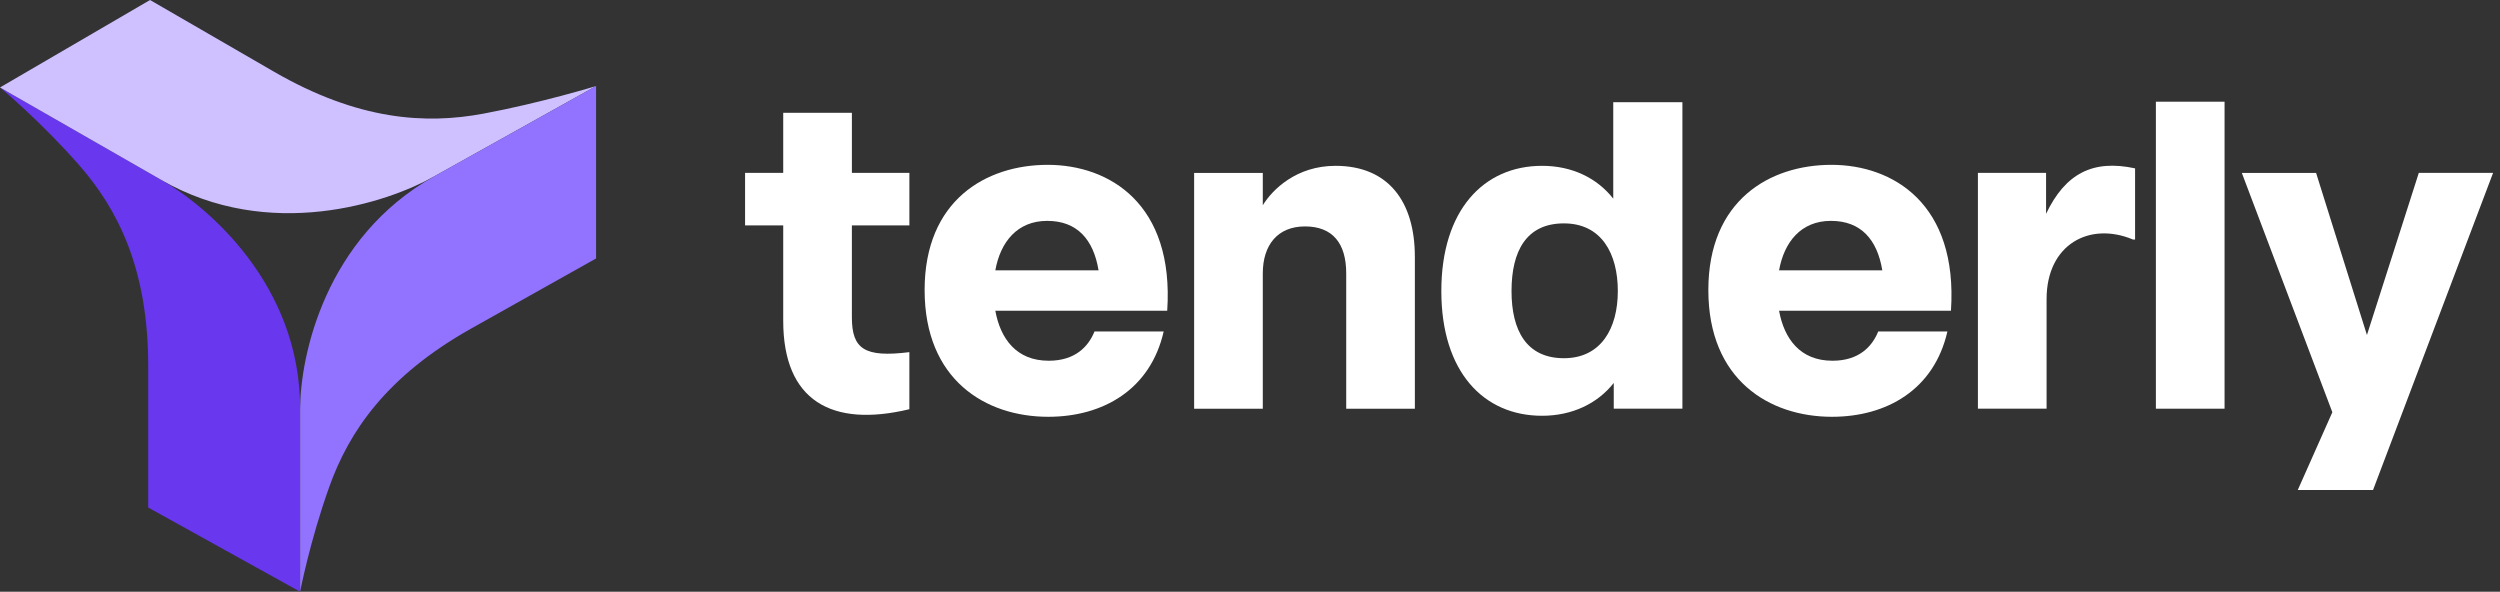
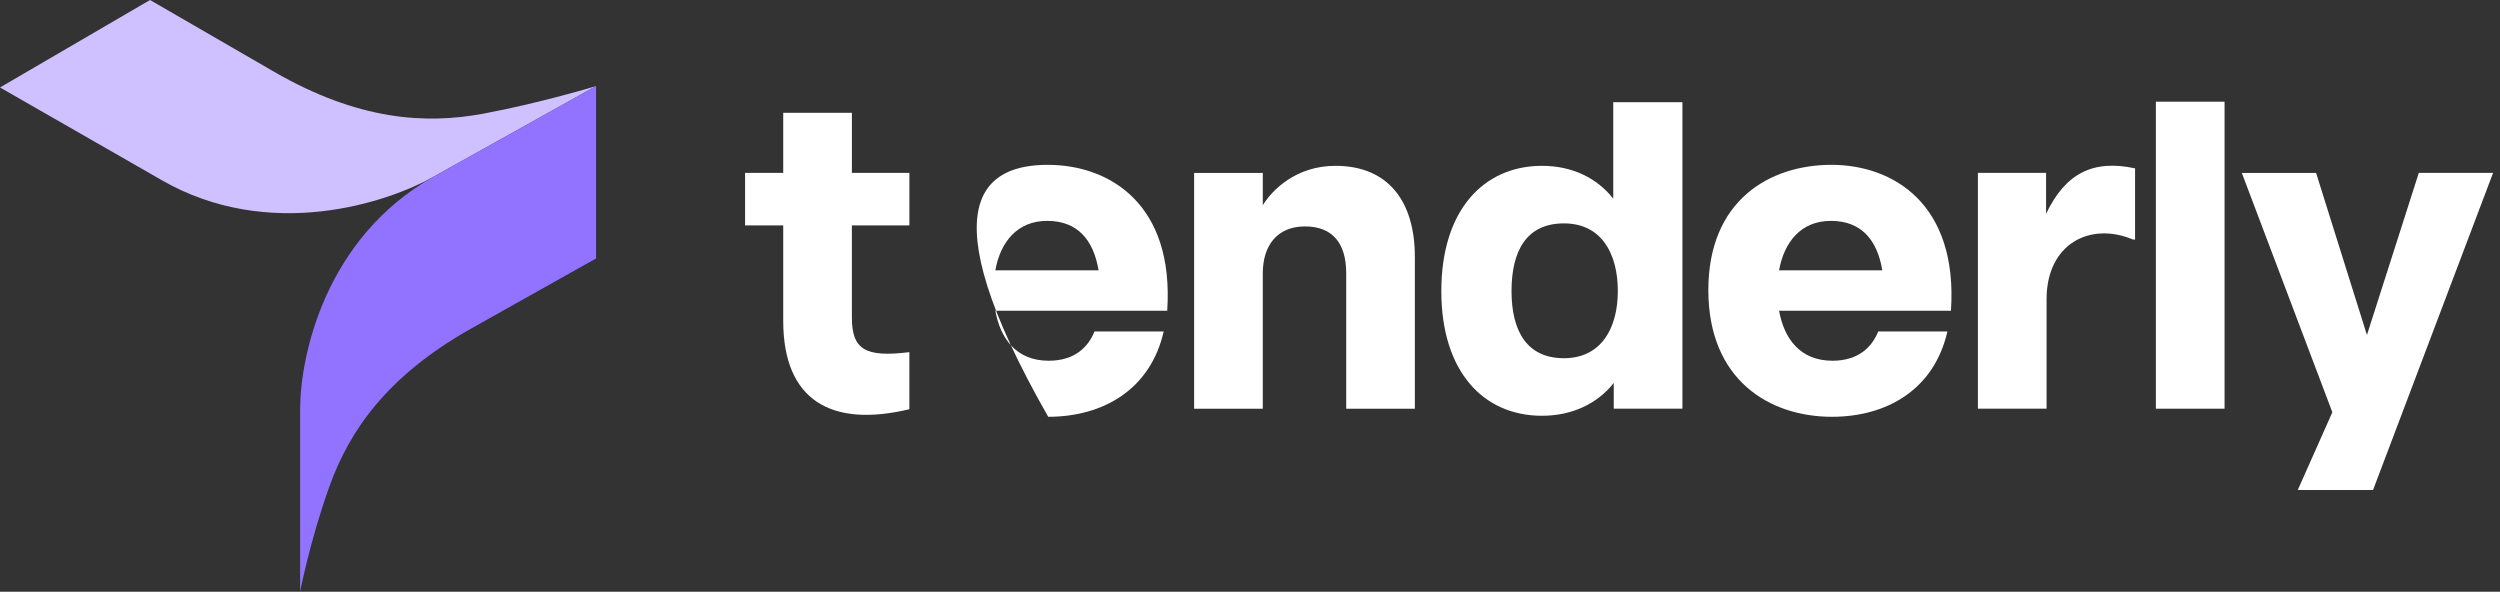
<svg xmlns="http://www.w3.org/2000/svg" width="169" height="40" viewBox="0 0 169 40" fill="none">
  <rect x="0" y="0" width="169" height="40" fill="#333333" stroke="none" />
-   <path d="M20.288 27.603V40L10.018 34.309V24.705C10.014 18.154 7.955 14.136 5.353 11.166C2.751 8.197 0 5.912 0 5.912L10.888 12.153C13.995 13.922 20.285 19.21 20.288 27.604V27.603Z" fill="#6837EE" />
  <path d="M10.888 12.153L0 5.912L10.142 0L18.515 4.844C24.227 8.145 28.77 8.411 32.672 7.684C36.573 6.956 40.294 5.817 40.294 5.817L29.341 11.928C26.232 13.694 18.208 16.385 10.888 12.155V12.153Z" fill="#CFC0FF" />
  <path d="M29.341 11.926L40.295 5.815V17.471L31.858 22.205C26.105 25.436 23.59 29.192 22.263 32.898C20.937 36.603 20.289 40 20.289 40V27.603C20.31 24.054 21.969 16.067 29.341 11.926Z" fill="#9273FF" />
  <path d="M61.473 15.238H57.587V21.451C57.587 23.601 58.447 24.181 61.473 23.805V27.663C56.212 28.925 52.946 27.083 52.946 21.69V15.238H50.367V11.688H52.946V7.626H57.588V11.688H61.474V15.238H61.473Z" fill="white" />
-   <path d="M78.905 21.006H67.284C67.627 22.883 68.694 24.386 70.894 24.386C72.682 24.386 73.576 23.43 73.989 22.406H78.665C77.771 26.332 74.573 28.175 70.859 28.175C66.63 28.175 62.504 25.684 62.504 19.608C62.504 13.531 66.664 11.143 70.824 11.143C74.985 11.143 79.386 13.772 78.904 21.007L78.905 21.006ZM67.284 18.276H74.263C73.92 16.194 72.82 14.931 70.791 14.931C68.762 14.931 67.627 16.364 67.284 18.276Z" fill="white" />
+   <path d="M78.905 21.006H67.284C67.627 22.883 68.694 24.386 70.894 24.386C72.682 24.386 73.576 23.43 73.989 22.406H78.665C77.771 26.332 74.573 28.175 70.859 28.175C62.504 13.531 66.664 11.143 70.824 11.143C74.985 11.143 79.386 13.772 78.904 21.007L78.905 21.006ZM67.284 18.276H74.263C73.92 16.194 72.82 14.931 70.791 14.931C68.762 14.931 67.627 16.364 67.284 18.276Z" fill="white" />
  <path d="M95.645 17.355V27.629H91.004V18.481C91.004 16.433 90.075 15.306 88.218 15.306C86.362 15.306 85.365 16.568 85.365 18.481V27.629H80.723V11.689H85.365V13.873C86.017 12.815 87.633 11.21 90.281 11.21C93.857 11.21 95.644 13.633 95.644 17.355H95.645Z" fill="white" />
  <path d="M109.056 6.909H113.731V27.628H109.09V25.887C107.989 27.287 106.271 28.106 104.242 28.106C100.287 28.106 97.434 25.136 97.434 19.675C97.434 14.213 100.287 11.21 104.242 11.21C106.271 11.21 107.955 12.029 109.056 13.429V6.909ZM109.365 19.675C109.365 17.149 108.265 15.101 105.72 15.101C103.176 15.101 102.179 16.979 102.179 19.675C102.179 22.37 103.211 24.215 105.72 24.215C108.23 24.215 109.365 22.201 109.365 19.675Z" fill="white" />
  <path d="M131.886 21.006H120.265C120.608 22.883 121.675 24.386 123.875 24.386C125.663 24.386 126.556 23.43 126.969 22.406H131.645C130.751 26.332 127.553 28.175 123.84 28.175C119.611 28.175 115.484 25.684 115.484 19.608C115.484 13.531 119.645 11.143 123.805 11.143C127.965 11.143 132.366 13.772 131.885 21.007L131.886 21.006ZM120.265 18.276H127.244C126.901 16.194 125.8 14.931 123.771 14.931C121.742 14.931 120.608 16.364 120.265 18.276Z" fill="white" />
  <path d="M138.314 14.453C139.621 11.723 141.477 10.767 144.331 11.381V16.194H144.194C141.271 14.965 138.349 16.501 138.349 20.221V27.627H133.707V11.688H138.314V14.453Z" fill="white" />
  <path d="M145.738 27.628V6.875H150.38V27.628H145.738Z" fill="white" />
  <path d="M163.512 11.688H168.532L160.418 33.124H155.329L157.667 27.867L151.547 11.689H156.567L160.005 22.646L163.511 11.689L163.512 11.688Z" fill="white" />
</svg>